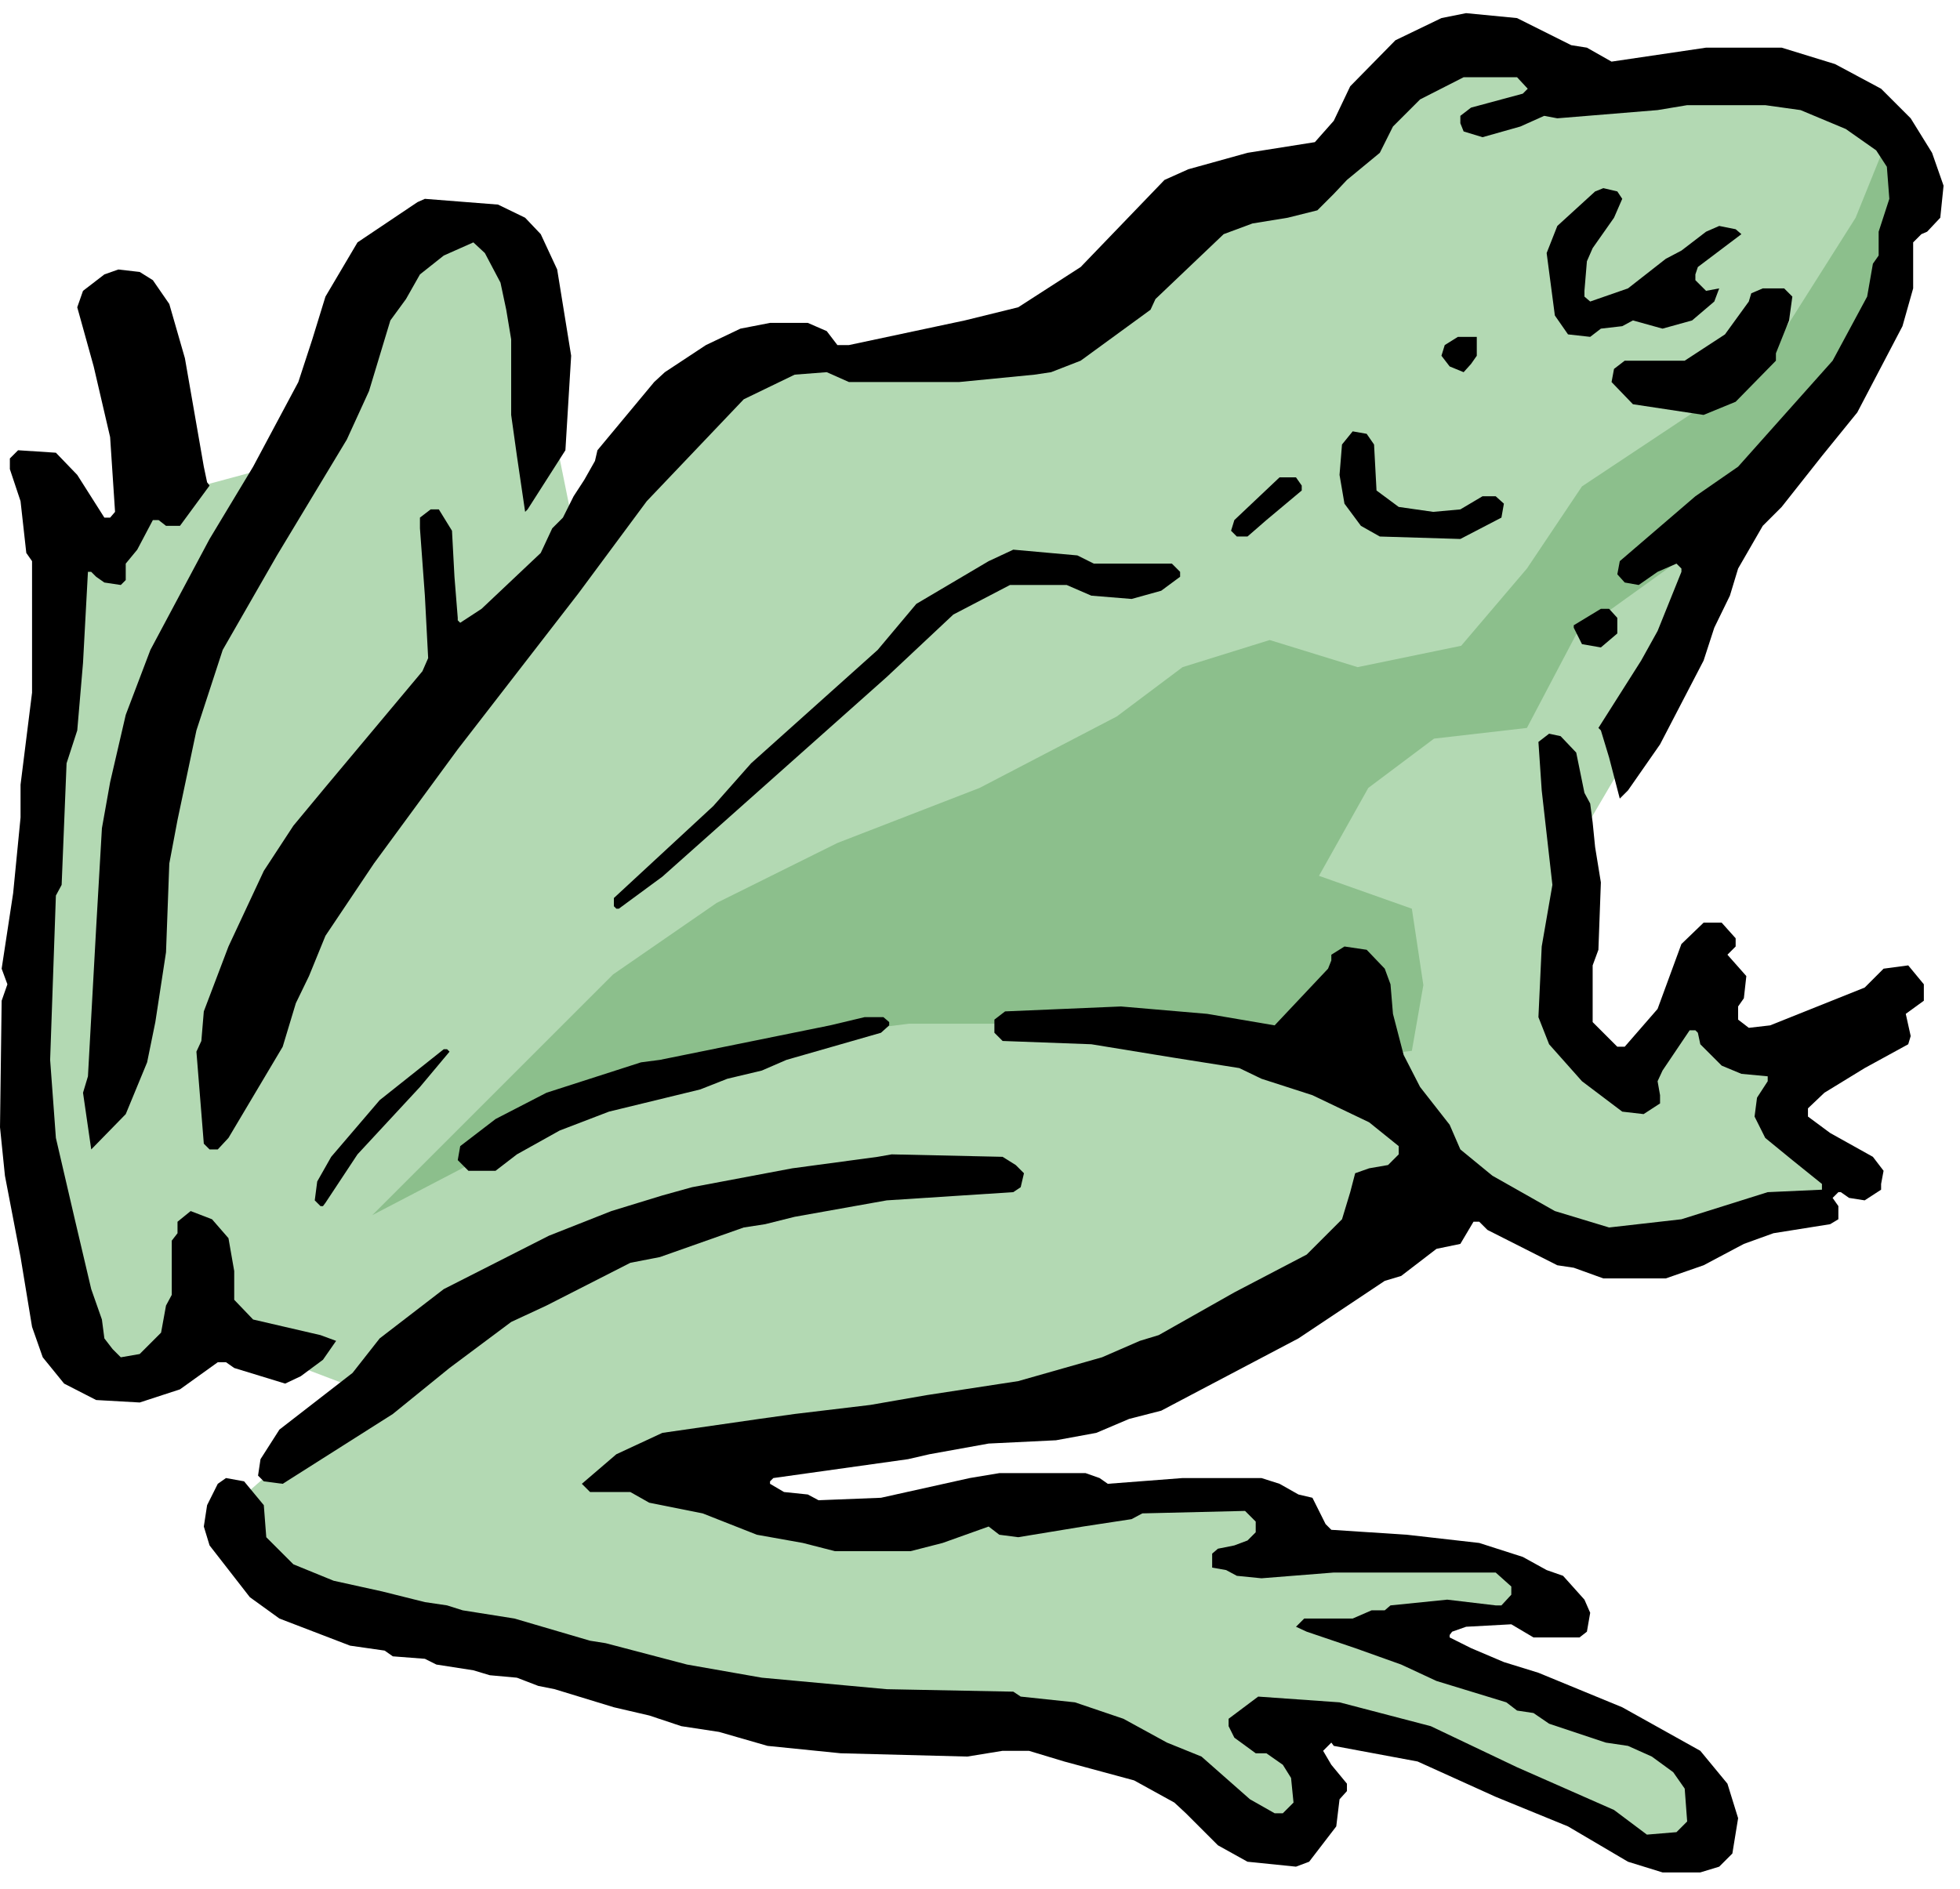
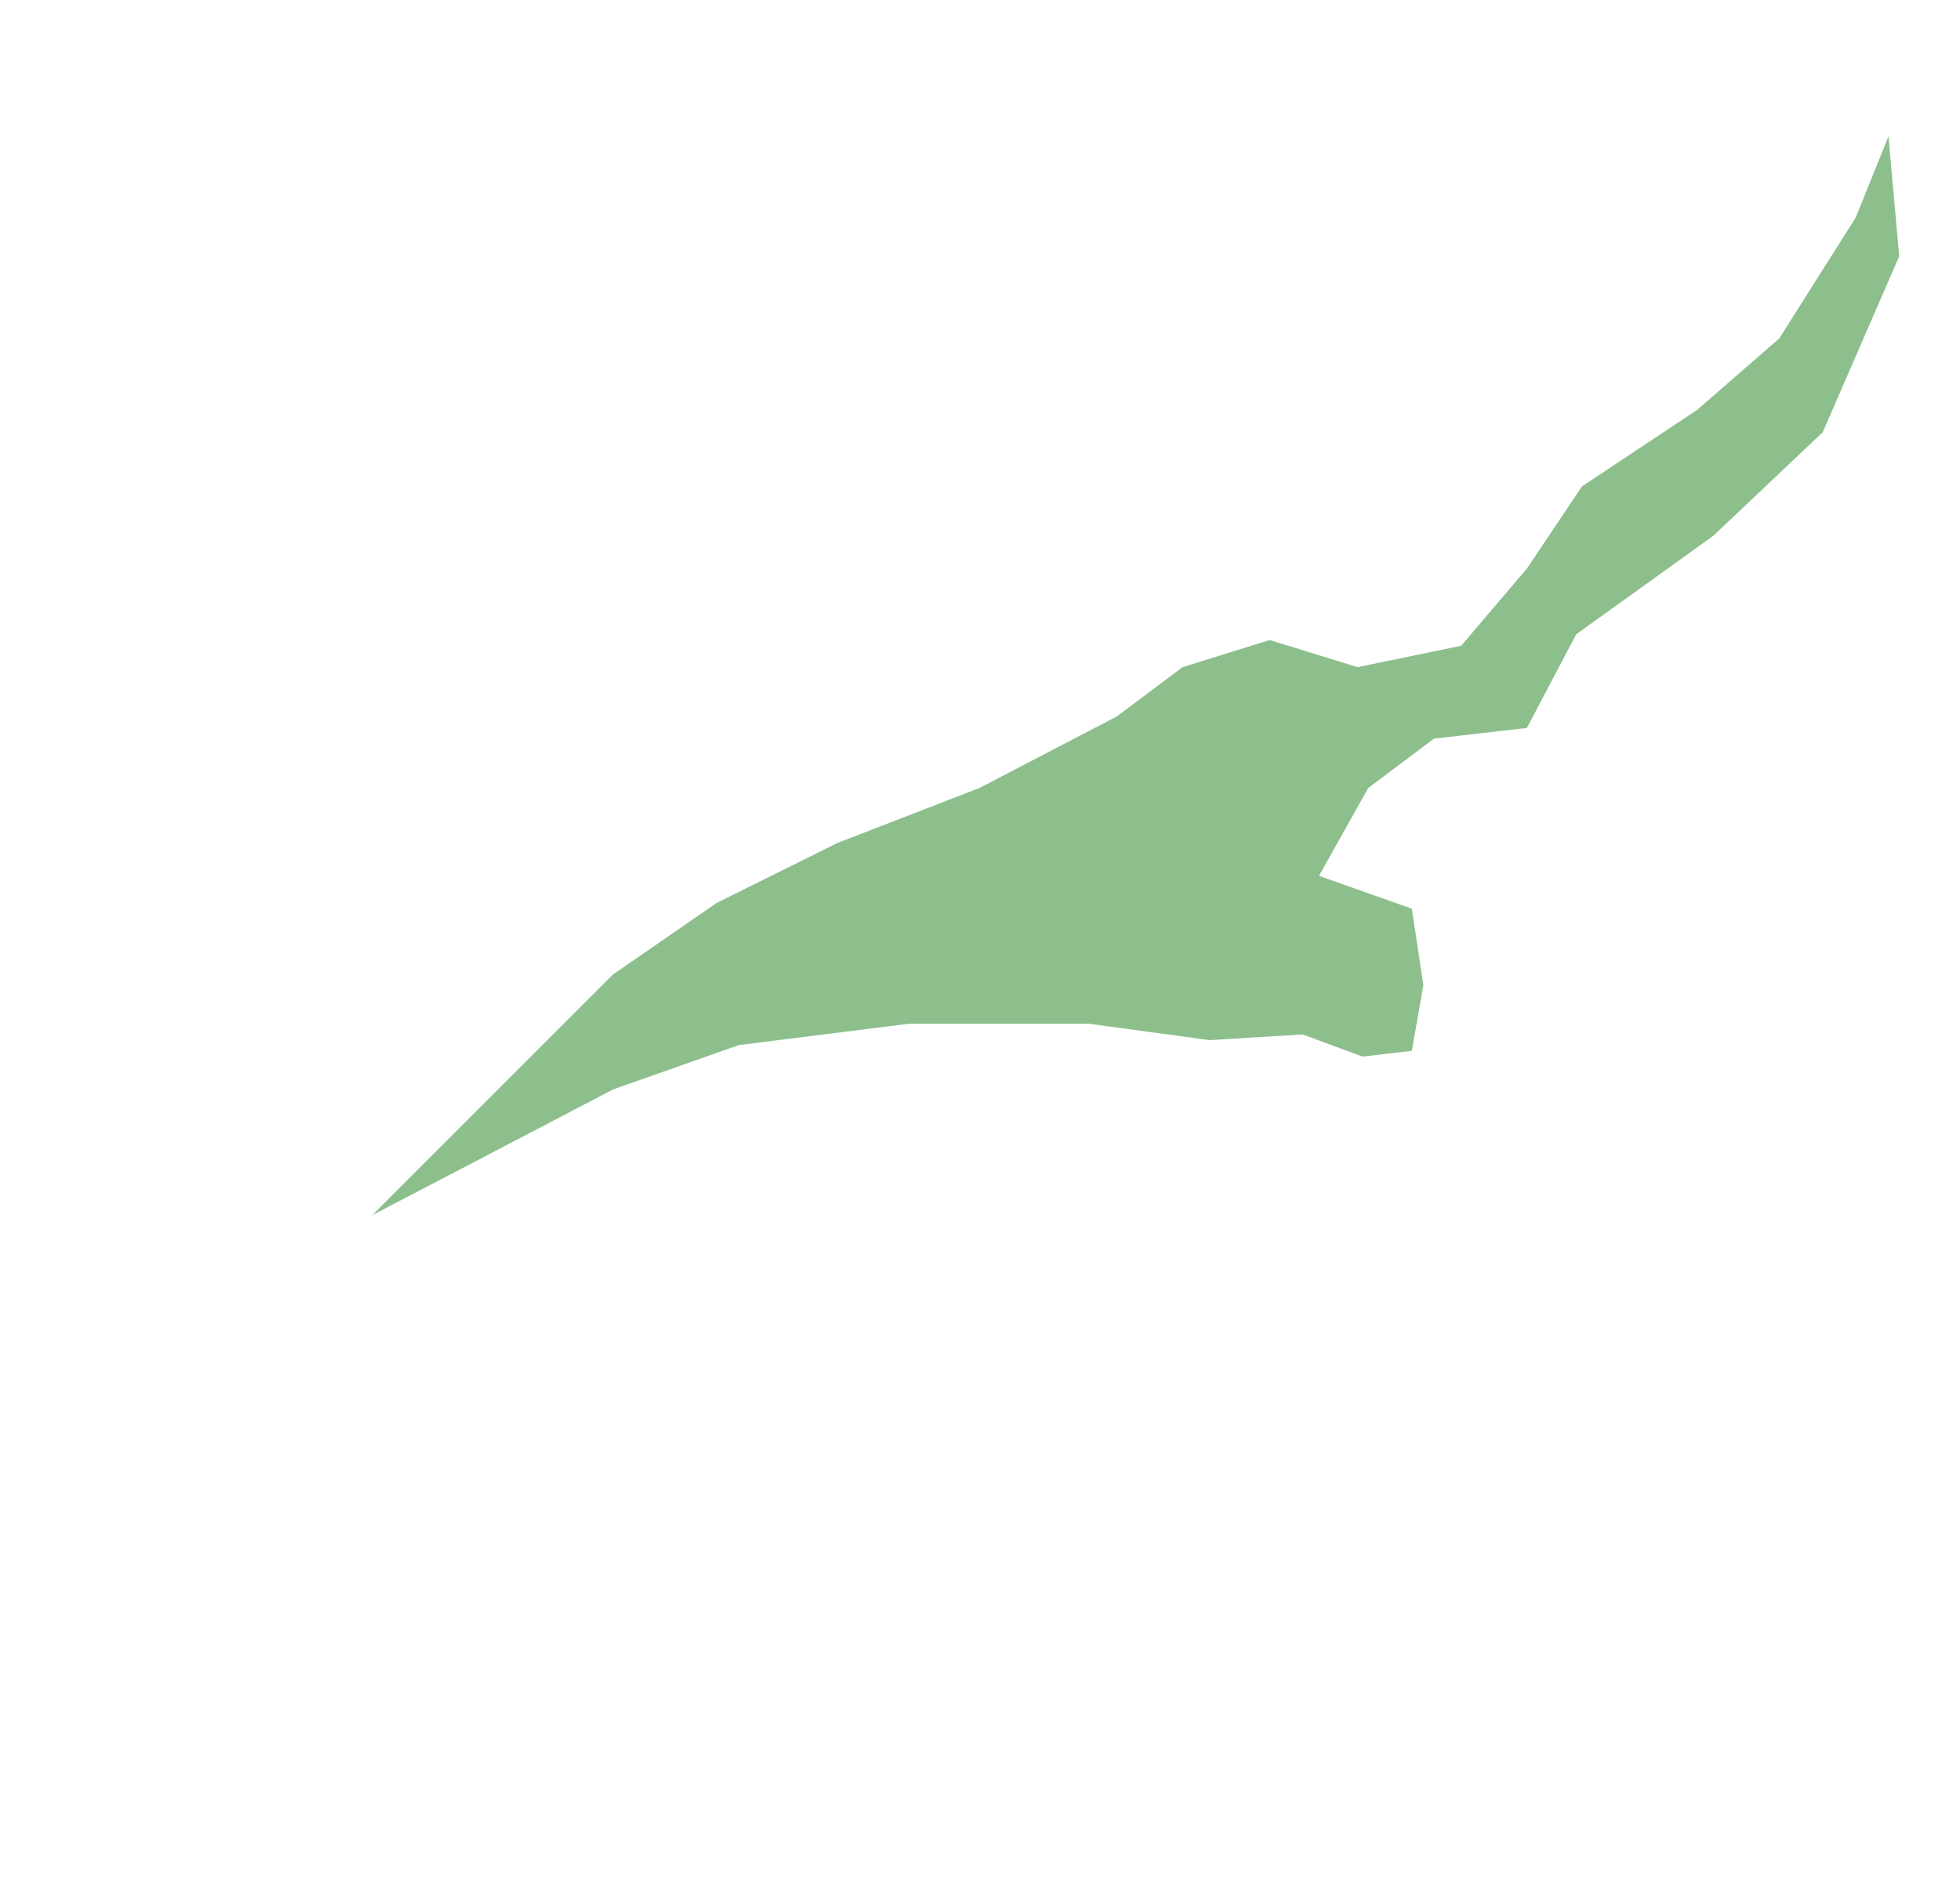
<svg xmlns="http://www.w3.org/2000/svg" width="377.822" height="364.198" fill-rule="evenodd" stroke-linecap="round" preserveAspectRatio="none" viewBox="0 0 2385 2299">
  <style>.pen1{stroke:none}.brush3{fill:#000}</style>
-   <path d="m542 266 84 19 20 100 53 262 212-231 257 23 173-77 146-135 108-31 127-115 92-15 96 30 277-3 111 73 31 65-50 162-173 223-35 150-149 254-8 192 46 100 115-107 31 61h138l-73 92 73 66-38 34-115 47-93 27-242-81-142 127-204 100-222 57-327 70 146 57 257-23 266-15 46 50 242 23 61 46-146 43 92 65 196 77 58 69-11 46-81-3-242-108-150-35-42 12 57 53-15 50-54 28-134-78-193-61-253-15-381-70-246-92-46-96 154-135-192-73-73 62-81-24-69-319 31-427 4-273 84 31 35-127 73 46 100-27 92-219 96-77z" class="pen1" style="fill:#b3d9b3" />
-   <path d="m453 1479 186-186 107-107 126-87 147-73 173-67 167-87 80-60 106-33 107 33 126-26 80-94 67-100 140-93 100-87 93-147 40-99 13 146-93 214-133 126-167 120-60 114-113 13-80 60-60 107 113 40 14 93-14 80-60 7-73-27-113 7-147-20h-219l-207 26-153 54-153 80-140 73z" class="pen1" style="fill:#8cbf8c" />
-   <path d="m1912 55 19 3 30 17 115-17h92l65 20 56 30 36 36 26 42 14 40-4 39-16 17-7 3-10 10v56l-13 46-55 105-43 53-49 62-23 23-30 52-10 33-19 39-13 40-53 102-39 56-10 10-13-50-10-33-3-3 52-82 20-36 29-72v-4l-6-6-23 10-23 16-17-3-9-10 3-16 92-79 52-36 115-129 42-78 7-40 7-10v-29l13-40-3-39-13-20-37-26-55-23-43-6h-95l-36 6-122 10-16-3-29 13-46 13-23-7-4-10v-9l13-10 63-17 6-6-13-14h-65l-53 27-33 33-16 32-40 33-16 17-20 20-36 9-43 7-35 13-83 79-6 13-85 62-36 14-20 3-92 9h-134l-27-12-39 3-62 30-118 124-83 112-147 190-102 139-59 88-20 49-16 33-16 53-66 111-13 14h-10l-7-7-9-112 6-13 3-36 30-79 43-92 36-55 39-47 118-141 7-16-4-76-6-82v-13l13-10h10l16 26 3 56 4 50v3l3 3 26-17 72-68 14-30 13-13 13-26 13-20 13-23 3-13 69-83 13-12 50-33 42-20 36-7h46l23 10 13 17h14l141-30 65-16 76-49 102-106 29-13 72-20 82-13 23-26 20-42 55-56 56-27 30-6 62 6 66 33z" class="pen1 brush3" />
-   <path d="m1974 242-10 23-26 37-7 16-3 36v7l7 6 46-16 46-36 19-10 30-23 16-7 20 4 7 6-53 40-3 9v7l13 13 16-3-6 16-27 23-36 10-36-10-13 7-26 3-13 10-27-3-16-23-10-76 13-33 46-42 10-4 17 4 6 9zM639 265l19 20 20 43 17 105-7 115-46 72-3 3-10-68-7-50v-92l-6-36-7-33-19-36-14-13-36 16-29 23-17 30-19 26-13 43-13 43-27 59-85 141-66 115-32 98-23 109-10 53-4 108-13 85-10 49-26 63-42 43-10-69 6-20 10-181 7-121 10-56 19-82 30-79 72-135 53-88 55-103 17-52 16-52 39-66 73-49 9-4 89 7 33 16z" class="pen1 brush3" />
-   <path d="m186 341 20 29 19 66 23 132 4 19 3 4-36 49h-17l-9-7h-7l-19 36-14 17v20l-6 6-20-3-10-7-6-6h-4l-6 111-7 82-13 40-6 148-7 13-7 200 7 95 23 99 20 85 13 37 3 23 10 13 10 10 23-4 26-26 6-33 7-13v-66l7-9v-14l16-13 26 10 20 23 7 40v35l23 24 82 19 19 7-16 23-27 20-19 9-62-19-10-7h-10l-46 33-49 16-53-3-39-20-26-32-13-37-14-85-19-99-6-59 2-154 7-20-7-19 14-92 9-92v-40l14-112V683l-7-10-7-63-13-39v-13l10-10 46 3 26 27 33 52h7l6-7-6-91-20-86-20-72 7-20 26-20 17-6 26 3 16 10zm1995 20-4 29-16 40v9l-49 50-39 16-86-13-26-27 3-16 13-10h73l49-32 29-40 3-10 14-6h26l10 10zm-384 72-7 10-9 10-17-7-10-13 4-13 16-10h23v23zm-125 108 3 56 27 20 42 6 33-3 27-16h16l10 9-3 17-50 26-98-3-23-13-20-27-6-35 3-37 13-16 17 3 9 13zm-88 50v6l-43 36-23 20h-13l-7-7 4-13 55-52h20l7 10zm-253 95h95l10 10v6l-23 17-36 10-49-4-30-13h-69l-69 36-81 76-273 243-53 39h-3l-3-3v-10l121-112 46-52 154-138 47-56 88-52 30-14 78 7 20 10zm637 66v19l-20 17-23-4-10-20v-3l33-20h10l10 11zm-50 164 10 49 7 13 3 23 3 30 7 43-3 82-7 19v69l30 30h9l40-46 29-79 27-26h22l17 19v10l-10 10 23 26-3 27-7 10v16l13 10 26-3 115-46 23-23 30-4 19 23v20l-22 16 6 27-3 10-53 29-49 30-20 19v10l27 20 52 29 13 17-3 16v7l-20 13-19-3-10-7h-3l-7 7 7 10v16l-10 6-69 11-36 13-49 26-46 16h-76l-36-13-20-3-85-43-10-10h-7l-16 27-29 6-43 33-20 6-105 70-131 69-36 19-39 10-40 17-49 9-82 4-72 13-26 6-164 23-4 4v3l17 10 29 3 13 7 76-3 108-24 36-6h105l17 6 10 7 91-7h96l22 7 23 13 17 4 16 32 7 7 92 6 88 10 53 17 29 16 20 7 26 29 7 16-4 23-9 7h-56l-27-16-55 3-17 6-3 4v3l26 13 40 17 42 13 102 42 95 53 33 40 13 42-7 43-16 16-23 7h-46l-42-13-73-43-88-36-95-43-102-19-3-4-10 10 10 17 19 23v9l-9 10-4 33-33 43-16 6-59-6-36-20-39-39-14-13-49-27-85-23-43-13h-32l-43 7-154-4-89-9-59-17-46-7-39-13-43-10-72-22-20-4-26-10-33-3-20-6-45-7-14-7-39-3-10-7-42-6-86-33-36-26-49-63-7-23 4-26 13-26 10-7 22 4 24 29 3 39 33 33 49 20 59 13 52 13 27 4 19 6 63 10 92 27 19 3 99 26 91 16 152 14 154 3 9 6 66 7 59 20 53 29 42 17 59 52 30 17h10l13-13-3-30-10-16-20-14h-13l-26-19-7-14v-9l36-27 99 7 111 29 105 50 118 52 40 30 36-3 13-13-3-40-14-20-26-19-29-13-27-4-69-23-19-13-20-3-13-10-85-26-43-20-56-20-59-20-13-6 10-10h59l23-10h16l7-6 69-7 59 7h7l12-13v-10l-19-17h-197l-88 7-30-3-13-7-17-3v-17l7-6 20-4 16-6 10-10v-13l-13-13-125 3-13 7-59 9-79 13-23-3-13-10-56 20-39 10h-92l-39-10-56-10-66-26-65-13-23-13h-49l-10-10 42-36 56-26 118-17 43-6 92-11 69-12 111-17 102-29 46-20 23-7 92-52 88-46 43-43 10-33 6-23 17-6 23-4 13-13v-10l-36-29-69-33-62-20-27-13-82-13-98-16-108-4-10-10v-16l13-10 141-6 105 9 82 14 65-69 4-10v-7l16-10 27 4 22 23 7 19 3 36 13 50 20 39 36 46 13 30 39 32 76 43 66 20 88-10 105-33 66-3v-7l-36-29-33-27-13-26 3-23 13-20v-6l-32-3-24-10-26-26-3-14-3-3h-7l-33 49-6 13 3 17v10l-20 13-26-3-49-37-40-45-13-33 4-86 13-75-13-115-4-59 13-10 14 3 19 20zm-836 328v4l-10 9-115 33-30 13-42 10-33 13-111 27-60 23-52 29-26 20h-33l-13-13 3-17 43-33 62-32 115-37 23-3 207-42 42-10h23l7 6z" class="pen1 brush3" />
-   <path d="m547 1280-36 43-76 82-39 59-3 4h-3l-7-7 3-23 17-30 59-69 78-62h4l3 3zm689 138 10 10-4 17-9 6-154 10-112 20-36 9-26 4-102 36-36 7-102 52-43 20-75 56-69 56-134 85-23-3-7-7 3-20 23-36 89-69 33-42 78-60 128-65 76-30 62-19 36-10 122-23 104-14 17-3 135 3 16 10z" class="pen1 brush3" />
+   <path d="m453 1479 186-186 107-107 126-87 147-73 173-67 167-87 80-60 106-33 107 33 126-26 80-94 67-100 140-93 100-87 93-147 40-99 13 146-93 214-133 126-167 120-60 114-113 13-80 60-60 107 113 40 14 93-14 80-60 7-73-27-113 7-147-20h-219l-207 26-153 54-153 80-140 73" class="pen1" style="fill:#8cbf8c" />
</svg>